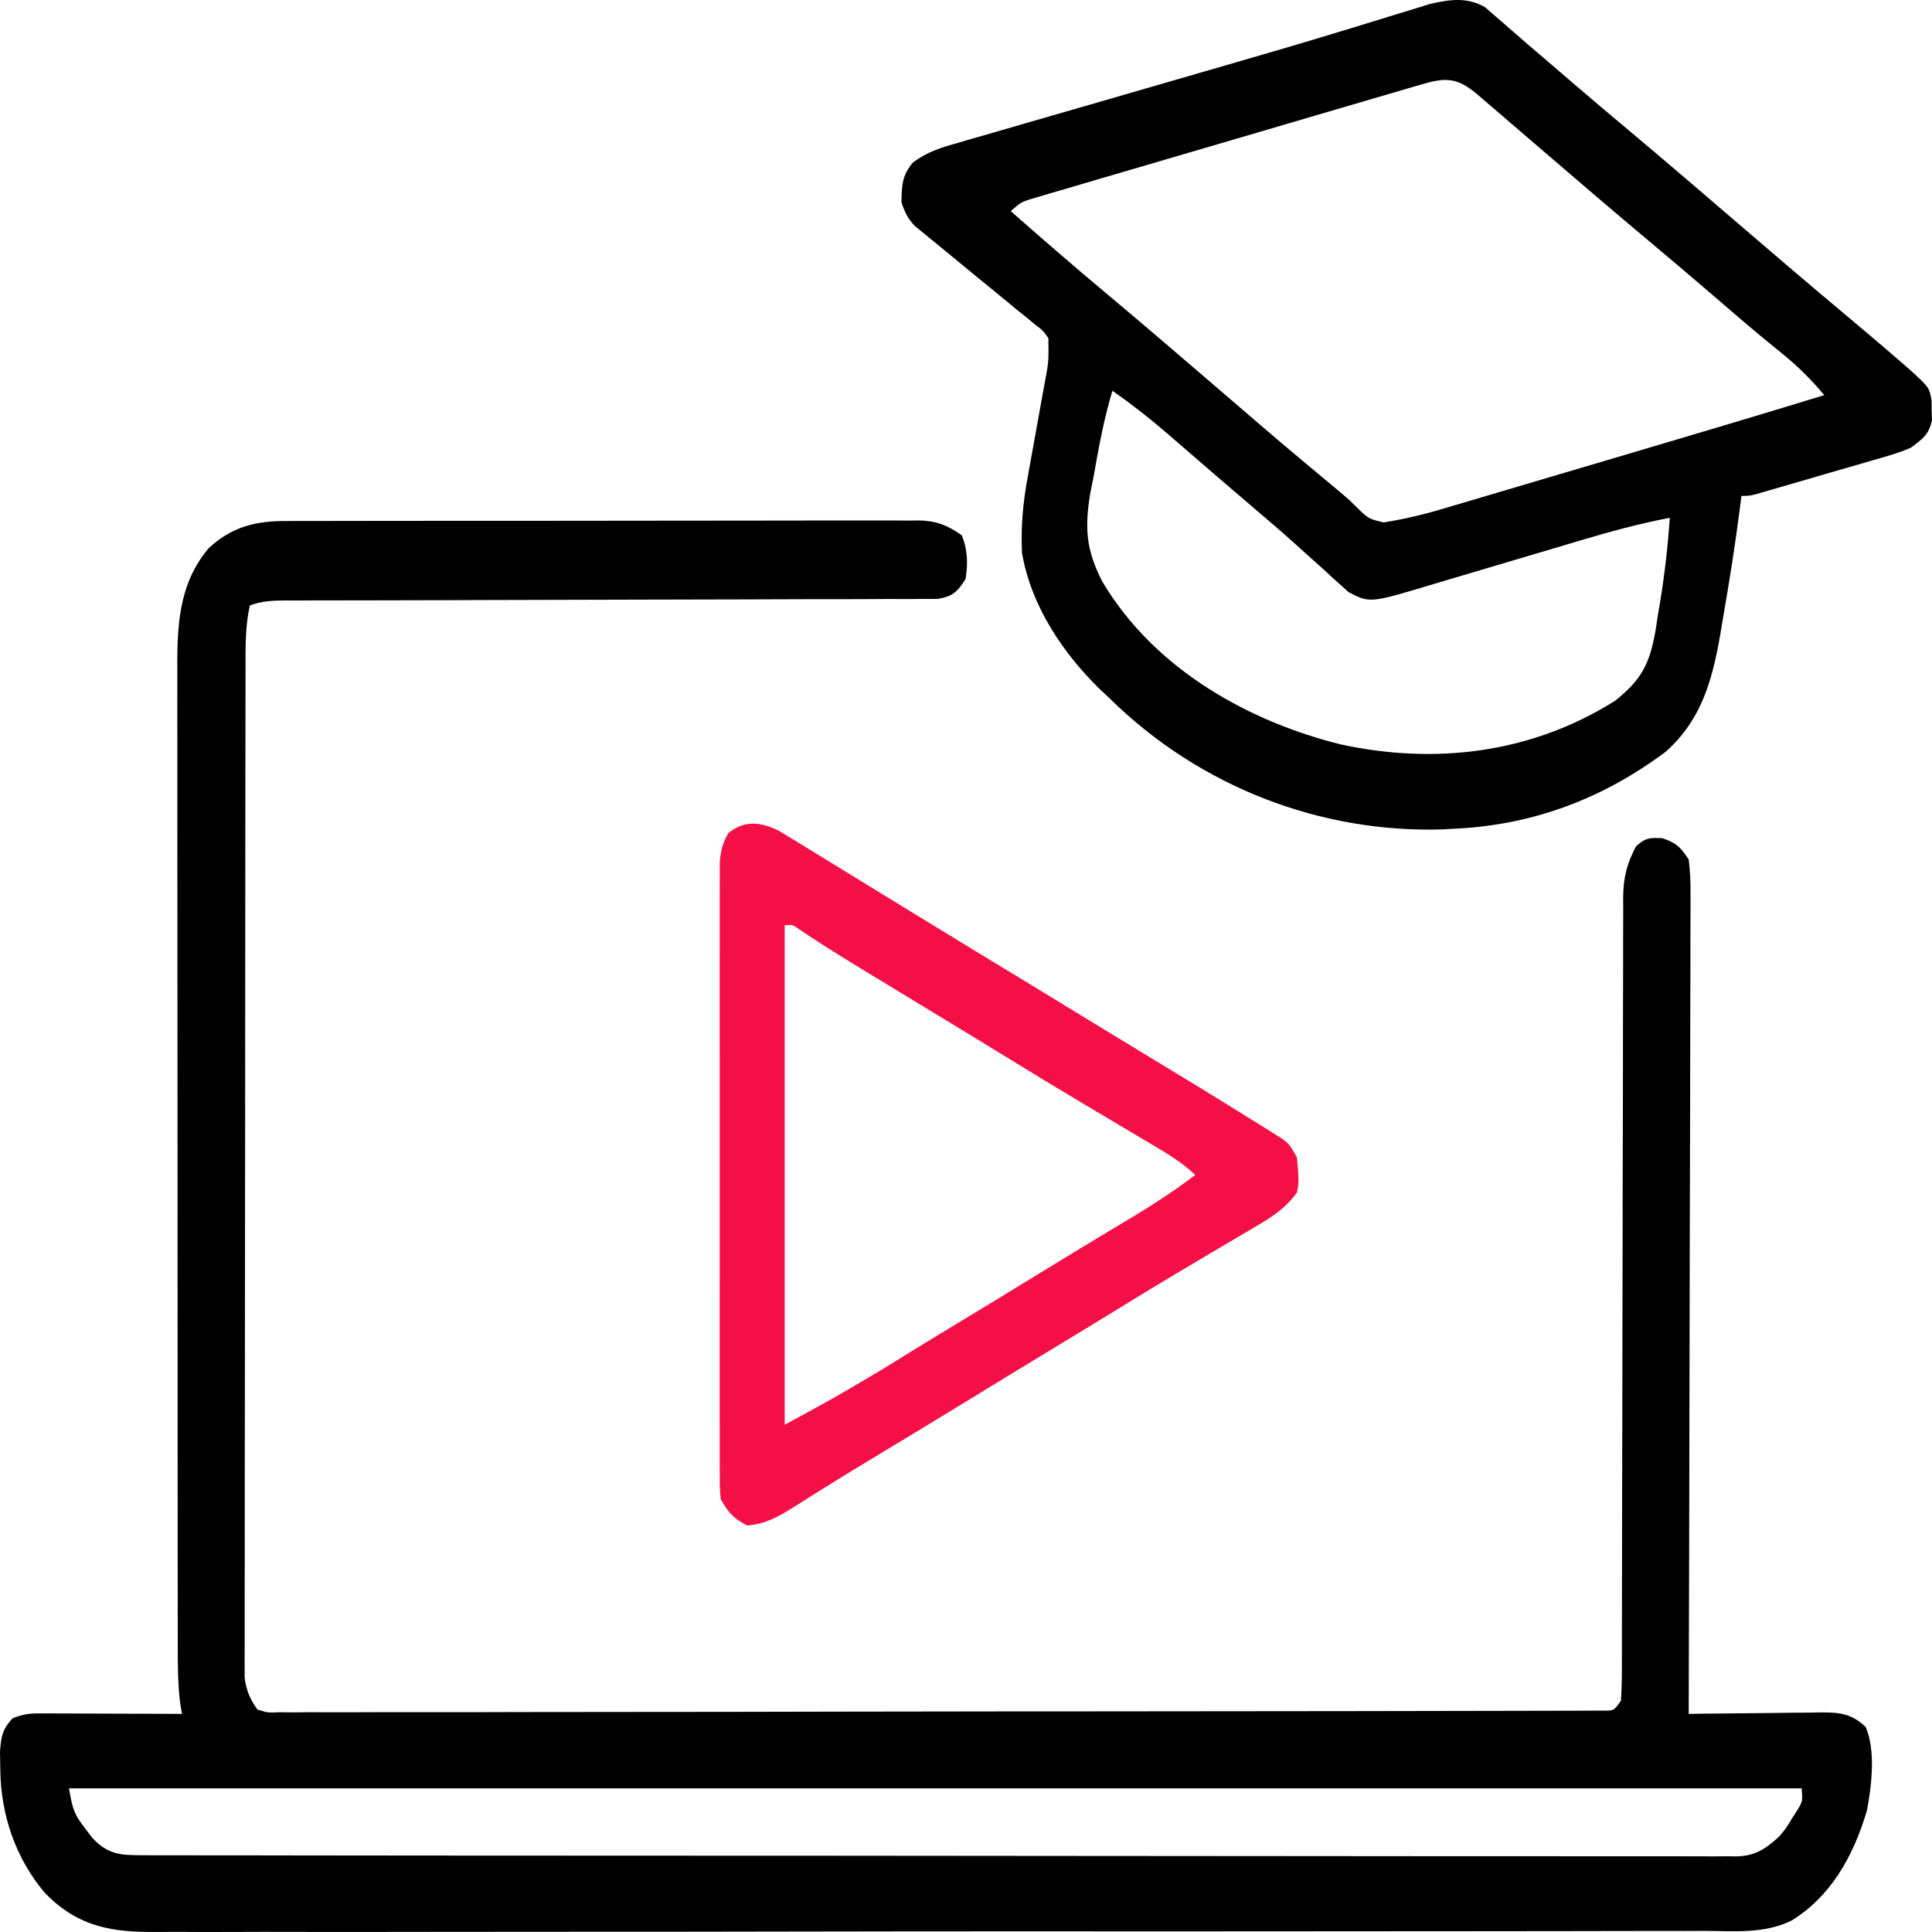
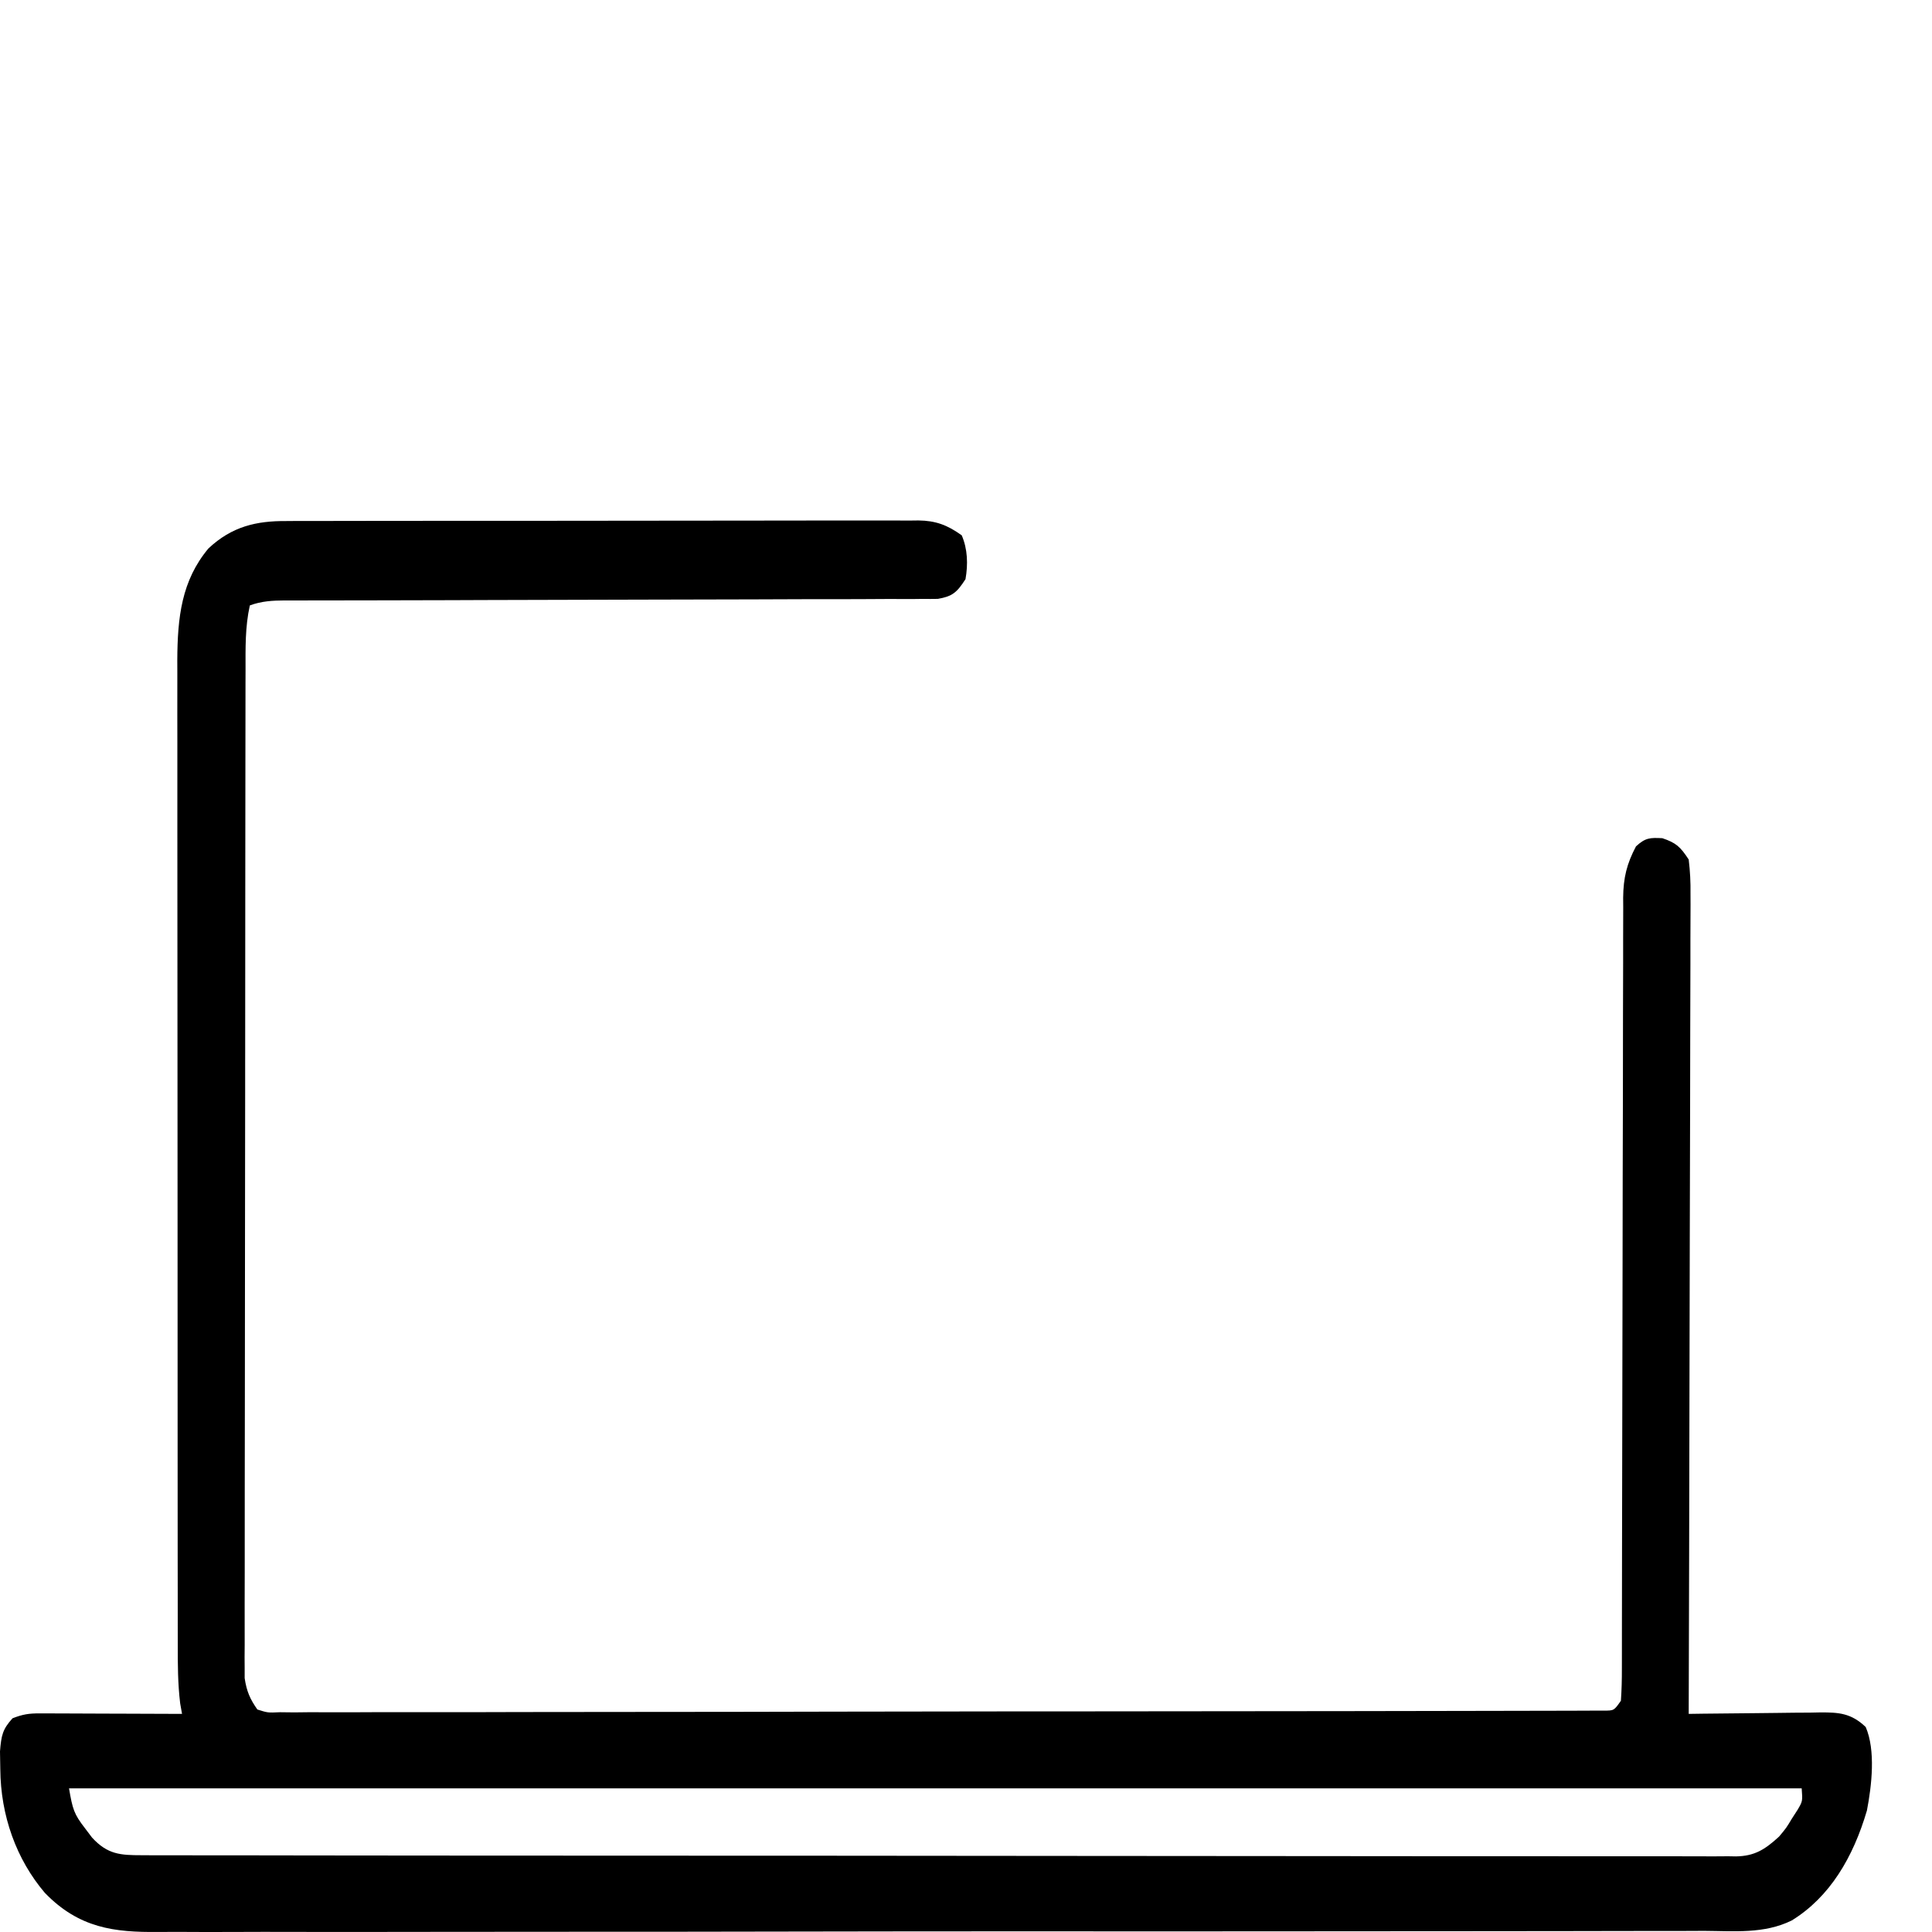
<svg xmlns="http://www.w3.org/2000/svg" width="85" height="85" viewBox="0 0 85 85" fill="none">
  <path d="M12.595 22.924C12.779 22.922 12.779 22.922 12.967 22.921C13.375 22.919 13.784 22.92 14.193 22.921C14.487 22.92 14.781 22.919 15.075 22.918C15.871 22.915 16.668 22.915 17.465 22.916C18.13 22.916 18.796 22.915 19.461 22.914C21.031 22.912 22.601 22.912 24.171 22.913C25.79 22.914 27.41 22.912 29.029 22.908C30.42 22.904 31.811 22.903 33.202 22.904C34.032 22.904 34.863 22.904 35.693 22.901C36.474 22.899 37.255 22.899 38.035 22.901C38.322 22.902 38.608 22.901 38.894 22.9C39.285 22.898 39.676 22.899 40.068 22.902C40.237 22.9 40.237 22.9 40.41 22.898C41.16 22.907 41.675 23.094 42.312 23.552C42.572 24.155 42.593 24.826 42.478 25.48C42.098 26.072 41.9 26.236 41.264 26.348C41.041 26.352 40.818 26.353 40.595 26.349C40.472 26.351 40.348 26.352 40.221 26.354C39.808 26.357 39.395 26.355 38.982 26.353C38.686 26.354 38.389 26.356 38.093 26.358C37.289 26.363 36.484 26.363 35.679 26.361C34.838 26.361 33.996 26.366 33.155 26.37C31.561 26.377 29.966 26.38 28.372 26.381C26.031 26.384 23.691 26.391 21.35 26.399C21.178 26.4 21.007 26.401 20.83 26.401C20.488 26.402 20.146 26.404 19.804 26.405C18.802 26.408 17.799 26.41 16.796 26.412C16.173 26.412 15.55 26.414 14.927 26.415C14.637 26.416 14.348 26.416 14.058 26.416C13.664 26.416 13.269 26.417 12.875 26.418C12.702 26.418 12.702 26.418 12.526 26.417C11.991 26.42 11.504 26.446 10.992 26.636C10.781 27.581 10.802 28.512 10.803 29.48C10.802 29.671 10.802 29.862 10.801 30.058C10.8 30.698 10.8 31.337 10.799 31.976C10.799 32.434 10.798 32.893 10.797 33.351C10.795 34.596 10.793 35.841 10.793 37.086C10.792 37.863 10.792 38.64 10.791 39.418C10.789 41.57 10.787 43.723 10.787 45.876C10.787 46.013 10.787 46.151 10.787 46.293C10.787 46.431 10.786 46.569 10.786 46.711C10.786 46.991 10.786 47.27 10.786 47.55C10.786 47.688 10.786 47.827 10.786 47.97C10.785 50.219 10.783 52.468 10.779 54.718C10.775 57.027 10.773 59.337 10.773 61.646C10.772 62.943 10.771 64.24 10.768 65.536C10.766 66.755 10.765 67.974 10.767 69.193C10.767 69.641 10.766 70.088 10.764 70.536C10.762 71.147 10.763 71.757 10.765 72.367C10.764 72.545 10.762 72.723 10.761 72.907C10.762 73.071 10.763 73.234 10.764 73.403C10.764 73.614 10.764 73.614 10.764 73.83C10.85 74.412 11.001 74.753 11.323 75.211C11.78 75.356 11.78 75.356 12.315 75.331C12.524 75.333 12.732 75.335 12.947 75.338C13.18 75.335 13.413 75.332 13.646 75.33C13.892 75.331 14.138 75.332 14.384 75.333C15.063 75.336 15.741 75.333 16.42 75.329C17.151 75.326 17.882 75.328 18.613 75.329C20.045 75.331 21.478 75.328 22.91 75.323C24.578 75.318 26.244 75.318 27.911 75.318C30.885 75.317 33.858 75.313 36.831 75.305C39.719 75.298 42.607 75.294 45.495 75.293C45.762 75.293 45.762 75.293 46.034 75.293C46.3 75.293 46.3 75.293 46.572 75.293C46.929 75.293 47.287 75.293 47.645 75.293C47.909 75.293 47.909 75.293 48.179 75.293C50.927 75.292 53.675 75.289 56.424 75.285C57.421 75.283 58.419 75.282 59.416 75.282C60.998 75.281 62.58 75.279 64.162 75.274C64.886 75.272 65.609 75.27 66.332 75.27C66.994 75.27 67.655 75.269 68.316 75.266C68.556 75.265 68.796 75.264 69.036 75.265C69.361 75.266 69.686 75.264 70.01 75.261C70.191 75.261 70.372 75.261 70.558 75.26C71.009 75.261 71.009 75.261 71.313 74.826C71.346 74.345 71.358 73.885 71.356 73.404C71.356 73.182 71.356 73.182 71.357 72.955C71.359 72.455 71.358 71.956 71.358 71.456C71.358 71.099 71.359 70.742 71.36 70.385C71.362 69.614 71.363 68.844 71.363 68.073C71.364 66.855 71.367 65.637 71.37 64.419C71.378 61.393 71.383 58.366 71.387 55.34C71.39 52.989 71.393 50.639 71.401 48.289C71.404 47.078 71.406 45.867 71.405 44.656C71.405 43.902 71.408 43.148 71.411 42.395C71.412 42.045 71.412 41.696 71.411 41.346C71.41 40.869 71.412 40.392 71.415 39.914C71.414 39.776 71.413 39.638 71.412 39.496C71.421 38.605 71.576 37.997 71.976 37.238C72.394 36.852 72.599 36.851 73.136 36.877C73.73 37.078 73.924 37.244 74.296 37.816C74.359 38.349 74.382 38.804 74.375 39.336C74.376 39.49 74.376 39.644 74.377 39.803C74.378 40.32 74.374 40.837 74.371 41.354C74.371 41.725 74.371 42.095 74.371 42.466C74.371 43.472 74.368 44.478 74.363 45.484C74.359 46.536 74.358 47.587 74.358 48.639C74.356 50.63 74.35 52.621 74.343 54.613C74.336 56.88 74.332 59.147 74.329 61.414C74.322 66.077 74.31 70.741 74.296 75.404C74.502 75.401 74.709 75.398 74.921 75.395C75.689 75.385 76.456 75.378 77.224 75.372C77.556 75.37 77.888 75.365 78.22 75.361C78.697 75.353 79.175 75.35 79.652 75.348C79.8 75.345 79.948 75.342 80.101 75.339C80.897 75.338 81.442 75.369 82.084 75.982C82.527 77.012 82.347 78.566 82.137 79.655C81.533 81.714 80.508 83.456 78.834 84.49C77.621 85.093 76.276 84.957 74.982 84.95C74.679 84.951 74.375 84.953 74.072 84.954C73.24 84.958 72.409 84.957 71.577 84.956C70.679 84.955 69.781 84.958 68.884 84.961C67.126 84.966 65.368 84.967 63.61 84.966C62.18 84.965 60.751 84.966 59.322 84.968C59.119 84.968 58.915 84.968 58.706 84.968C58.292 84.969 57.879 84.969 57.466 84.97C53.59 84.974 49.715 84.973 45.839 84.971C42.295 84.969 38.75 84.973 35.206 84.98C31.565 84.988 27.925 84.991 24.285 84.99C22.241 84.989 20.198 84.99 18.154 84.995C16.414 85 14.675 85 12.935 84.996C12.048 84.993 11.161 84.993 10.273 84.998C9.46 85.002 8.647 85.001 7.834 84.995C7.541 84.994 7.247 84.995 6.954 84.998C5.037 85.017 3.479 84.834 1.973 83.278C0.719 81.804 0.027 79.882 0.013 77.826C0.009 77.572 0.004 77.317 0 77.055C0.056 76.347 0.114 76.08 0.552 75.597C1.008 75.42 1.274 75.381 1.744 75.382C1.883 75.382 2.023 75.382 2.166 75.382C2.316 75.383 2.466 75.384 2.62 75.385C2.774 75.386 2.927 75.386 3.086 75.386C3.577 75.387 4.068 75.39 4.56 75.392C4.893 75.393 5.226 75.394 5.559 75.395C6.376 75.397 7.192 75.4 8.009 75.404C7.982 75.252 7.955 75.101 7.927 74.944C7.822 74.075 7.82 73.228 7.821 72.351C7.821 72.16 7.82 71.97 7.82 71.775C7.819 71.138 7.819 70.501 7.819 69.865C7.819 69.408 7.818 68.951 7.817 68.495C7.816 67.255 7.815 66.014 7.815 64.774C7.815 63.999 7.815 63.224 7.814 62.449C7.813 59.885 7.812 57.32 7.812 54.755C7.812 54.617 7.812 54.479 7.812 54.336C7.812 54.198 7.812 54.06 7.812 53.917C7.812 51.676 7.811 49.435 7.809 47.194C7.806 44.891 7.805 42.587 7.805 40.284C7.805 38.992 7.805 37.7 7.803 36.407C7.801 35.192 7.801 33.976 7.803 32.76C7.803 32.315 7.802 31.869 7.801 31.424C7.8 30.814 7.801 30.205 7.802 29.595C7.801 29.42 7.8 29.245 7.8 29.064C7.808 27.146 7.99 25.544 9.169 24.131C10.204 23.157 11.288 22.915 12.595 22.924ZM3.037 78.681C3.195 79.6 3.25 79.806 3.752 80.452C3.9 80.647 3.9 80.647 4.05 80.846C4.736 81.594 5.304 81.621 6.233 81.622C6.417 81.623 6.417 81.623 6.604 81.624C7.017 81.626 7.429 81.625 7.842 81.624C8.14 81.625 8.438 81.626 8.736 81.627C9.556 81.629 10.376 81.629 11.197 81.628C12.081 81.628 12.965 81.63 13.849 81.632C15.582 81.635 17.314 81.637 19.047 81.637C20.455 81.637 21.863 81.638 23.271 81.639C27.26 81.642 31.25 81.644 35.239 81.644C35.454 81.644 35.669 81.644 35.891 81.644C36.214 81.644 36.214 81.644 36.544 81.644C40.037 81.644 43.529 81.647 47.022 81.653C50.606 81.658 54.19 81.661 57.774 81.661C59.787 81.66 61.8 81.662 63.813 81.666C65.527 81.669 67.24 81.67 68.954 81.667C69.829 81.666 70.704 81.666 71.578 81.669C72.379 81.672 73.179 81.672 73.98 81.669C74.269 81.668 74.559 81.669 74.849 81.671C75.243 81.674 75.636 81.672 76.03 81.668C76.143 81.67 76.256 81.672 76.373 81.674C77.186 81.66 77.642 81.382 78.273 80.801C78.59 80.422 78.59 80.422 78.832 80.018C78.915 79.889 78.999 79.759 79.085 79.626C79.309 79.246 79.309 79.246 79.267 78.681C54.111 78.681 28.955 78.681 3.037 78.681Z" fill="black" />
-   <path d="M65.34 0.32C65.496 0.457 65.653 0.593 65.813 0.734C65.903 0.811 65.992 0.887 66.084 0.966C66.283 1.137 66.481 1.309 66.678 1.483C67.029 1.792 67.383 2.096 67.739 2.398C68.274 2.855 68.808 3.313 69.342 3.773C70.105 4.43 70.874 5.077 71.644 5.722C73.334 7.137 75.008 8.576 76.682 10.015C78.115 11.247 79.551 12.474 80.997 13.685C81.857 14.406 82.716 15.129 83.566 15.866C83.718 15.998 83.87 16.129 84.026 16.265C84.874 17.044 84.874 17.044 84.98 17.6C84.982 17.821 84.982 17.821 84.985 18.046C84.993 18.267 84.993 18.267 85 18.491C84.85 19.156 84.564 19.319 84.073 19.697C83.541 19.926 82.997 20.081 82.445 20.236C82.289 20.282 82.133 20.328 81.972 20.375C81.475 20.521 80.977 20.663 80.479 20.805C80.143 20.904 79.806 21.002 79.469 21.101C78.855 21.28 78.241 21.459 77.626 21.635C77.441 21.688 77.441 21.688 77.252 21.742C76.948 21.817 76.948 21.817 76.616 21.817C76.598 21.965 76.579 22.113 76.56 22.265C76.349 23.913 76.093 25.546 75.808 27.178C75.768 27.421 75.727 27.663 75.686 27.913C75.314 30.039 74.823 31.688 73.298 33.063C70.42 35.217 67.285 36.332 63.856 36.467C63.719 36.474 63.582 36.482 63.441 36.49C58.165 36.649 52.812 34.674 48.776 30.684C48.642 30.558 48.508 30.433 48.37 30.303C46.813 28.778 45.368 26.703 44.964 24.323C44.909 23.169 45.007 22.103 45.218 20.977C45.244 20.832 45.269 20.687 45.296 20.538C45.377 20.08 45.461 19.623 45.544 19.167C45.627 18.707 45.71 18.248 45.792 17.788C45.843 17.503 45.895 17.219 45.947 16.935C46.141 15.913 46.141 15.913 46.124 14.878C45.886 14.54 45.886 14.54 45.54 14.281C45.35 14.123 45.35 14.123 45.156 13.961C45.017 13.85 44.879 13.739 44.736 13.625C44.596 13.508 44.455 13.392 44.311 13.272C43.867 12.905 43.422 12.542 42.975 12.179C42.551 11.832 42.126 11.483 41.703 11.133C41.444 10.919 41.184 10.706 40.923 10.495C40.805 10.399 40.688 10.302 40.567 10.202C40.464 10.118 40.36 10.034 40.254 9.948C39.946 9.624 39.809 9.353 39.661 8.902C39.673 8.139 39.693 7.714 40.157 7.157C40.8 6.673 41.414 6.49 42.153 6.283C42.303 6.239 42.453 6.195 42.607 6.149C43.103 6.004 43.601 5.862 44.098 5.72C44.449 5.618 44.8 5.516 45.151 5.413C46.081 5.143 47.011 4.875 47.941 4.608C48.862 4.343 49.782 4.075 50.702 3.808C51.783 3.494 52.865 3.18 53.947 2.868C55.631 2.382 57.313 1.89 58.991 1.378C59.142 1.332 59.293 1.287 59.448 1.239C60.148 1.027 60.847 0.812 61.545 0.595C61.791 0.52 62.036 0.445 62.282 0.37C62.596 0.272 62.596 0.272 62.916 0.173C63.769 -0.02 64.541 -0.144 65.34 0.32ZM62.564 3.707C62.409 3.752 62.254 3.797 62.094 3.843C61.925 3.893 61.757 3.943 61.584 3.994C61.405 4.047 61.227 4.099 61.042 4.152C60.452 4.324 59.862 4.498 59.271 4.672C58.861 4.792 58.451 4.912 58.041 5.032C57.182 5.284 56.323 5.537 55.465 5.79C54.472 6.083 53.479 6.374 52.485 6.664C51.529 6.943 50.574 7.224 49.618 7.505C49.211 7.624 48.805 7.743 48.398 7.862C47.83 8.028 47.263 8.195 46.696 8.363C46.443 8.437 46.443 8.437 46.184 8.512C45.953 8.581 45.953 8.581 45.717 8.651C45.583 8.691 45.448 8.73 45.31 8.771C44.92 8.899 44.92 8.899 44.467 9.288C45.828 10.485 47.194 11.671 48.579 12.83C50.279 14.252 51.963 15.699 53.647 17.147C56.34 19.466 56.34 19.466 59.063 21.738C59.382 22.01 59.382 22.01 59.672 22.302C60.208 22.824 60.208 22.824 60.875 22.984C61.754 22.844 62.606 22.647 63.465 22.388C63.6 22.349 63.735 22.309 63.873 22.268C64.315 22.138 64.757 22.007 65.198 21.875C65.51 21.783 65.822 21.691 66.134 21.599C66.955 21.357 67.776 21.113 68.597 20.869C69.419 20.625 70.241 20.383 71.063 20.14C74.132 19.233 77.2 18.322 80.262 17.384C79.679 16.693 79.102 16.118 78.418 15.565C78.211 15.396 78.005 15.226 77.798 15.057C77.688 14.967 77.577 14.876 77.464 14.783C76.83 14.258 76.206 13.718 75.58 13.179C74.549 12.292 73.514 11.412 72.473 10.541C70.917 9.238 69.375 7.914 67.833 6.589C67.253 6.091 66.673 5.593 66.093 5.095C65.959 4.98 65.825 4.865 65.688 4.747C65.563 4.64 65.439 4.534 65.311 4.424C65.202 4.33 65.093 4.236 64.98 4.139C64.105 3.403 63.591 3.407 62.564 3.707ZM48.941 17.191C48.57 18.433 48.336 19.686 48.113 20.974C48.066 21.207 48.02 21.439 47.972 21.679C47.709 23.235 47.789 24.187 48.483 25.564C50.83 29.53 55.08 31.787 59.009 32.756C63.128 33.641 67.355 33.165 71.07 30.823C72.202 29.903 72.58 29.25 72.847 27.683C72.893 27.379 72.893 27.379 72.939 27.07C72.973 26.871 73.007 26.671 73.041 26.466C73.242 25.242 73.377 24.022 73.467 22.781C72.135 23.034 70.835 23.387 69.528 23.778C69.185 23.881 68.841 23.983 68.497 24.085C67.521 24.373 66.545 24.662 65.57 24.954C64.97 25.134 64.369 25.311 63.768 25.488C63.541 25.555 63.314 25.623 63.087 25.691C60.268 26.542 60.268 26.542 59.323 26.046C59.218 25.95 59.114 25.854 59.005 25.755C58.884 25.647 58.762 25.54 58.637 25.428C58.51 25.31 58.383 25.192 58.252 25.07C57.974 24.82 57.695 24.571 57.416 24.322C57.274 24.193 57.133 24.065 56.987 23.933C56.331 23.342 55.66 22.773 54.99 22.203C54.73 21.98 54.47 21.758 54.21 21.535C54.08 21.424 53.951 21.313 53.817 21.198C53.399 20.839 52.982 20.479 52.564 20.118C52.424 19.997 52.284 19.876 52.14 19.751C51.874 19.522 51.608 19.292 51.343 19.062C50.565 18.391 49.771 17.772 48.941 17.191Z" fill="black" />
-   <path d="M34.26 36.544C34.467 36.667 34.673 36.794 34.878 36.922C34.989 36.99 35.101 37.057 35.216 37.127C35.577 37.346 35.936 37.569 36.295 37.791C36.544 37.944 36.794 38.096 37.044 38.248C37.647 38.616 38.249 38.986 38.851 39.358C39.264 39.612 39.677 39.864 40.09 40.116C40.582 40.415 41.073 40.716 41.563 41.018C42.446 41.561 43.332 42.097 44.218 42.634C45.507 43.416 46.795 44.2 48.08 44.989C48.781 45.419 49.484 45.846 50.187 46.271C51.839 47.268 53.486 48.272 55.125 49.297C55.359 49.441 55.359 49.441 55.598 49.589C55.742 49.68 55.886 49.77 56.034 49.864C56.161 49.943 56.288 50.022 56.418 50.103C56.73 50.345 56.73 50.345 57.062 50.923C57.15 52.009 57.15 52.009 57.062 52.465C56.559 53.152 56.008 53.513 55.321 53.918C55.164 54.011 55.164 54.011 55.004 54.106C54.665 54.308 54.325 54.507 53.985 54.706C53.75 54.845 53.515 54.985 53.279 55.124C52.816 55.4 52.352 55.674 51.887 55.949C51.123 56.402 50.362 56.865 49.604 57.332C48.474 58.027 47.341 58.717 46.207 59.404C45.053 60.104 43.899 60.806 42.748 61.513C41.352 62.369 39.952 63.217 38.551 64.061C37.724 64.559 36.9 65.061 36.081 65.576C35.938 65.665 35.795 65.754 35.648 65.846C35.384 66.012 35.12 66.179 34.857 66.347C34.196 66.76 33.631 67.062 32.867 67.115C32.282 66.805 32.067 66.586 31.707 65.958C31.665 65.444 31.665 65.444 31.665 64.811C31.664 64.571 31.663 64.331 31.662 64.084C31.663 63.818 31.663 63.552 31.664 63.286C31.663 63.006 31.663 62.726 31.662 62.446C31.661 61.686 31.661 60.925 31.662 60.164C31.663 59.369 31.662 58.573 31.662 57.777C31.661 56.441 31.662 55.105 31.663 53.768C31.665 52.223 31.665 50.678 31.663 49.132C31.661 47.806 31.661 46.48 31.662 45.154C31.663 44.362 31.663 43.569 31.662 42.777C31.661 42.032 31.661 41.287 31.663 40.542C31.664 40.269 31.663 39.995 31.663 39.721C31.662 39.348 31.663 38.975 31.665 38.602C31.665 38.393 31.665 38.184 31.665 37.969C31.707 37.427 31.787 37.113 32.038 36.659C32.755 36.064 33.476 36.168 34.26 36.544ZM34.524 40.707C34.524 47.958 34.524 55.21 34.524 62.681C36.711 61.496 36.711 61.496 38.853 60.224C39.118 60.06 39.382 59.896 39.647 59.733C39.783 59.648 39.919 59.564 40.059 59.477C40.836 58.998 41.616 58.527 42.395 58.055C43.683 57.275 44.969 56.492 46.252 55.703C46.982 55.256 47.713 54.812 48.446 54.371C48.616 54.268 48.786 54.166 48.961 54.06C49.291 53.862 49.62 53.664 49.95 53.467C50.857 52.92 51.728 52.339 52.587 51.694C52.026 51.164 51.415 50.788 50.774 50.41C50.662 50.343 50.55 50.277 50.435 50.208C50.196 50.066 49.956 49.924 49.717 49.782C49.092 49.412 48.468 49.039 47.844 48.667C47.722 48.594 47.599 48.522 47.473 48.446C46.572 47.909 45.673 47.366 44.778 46.815C43.654 46.124 42.528 45.438 41.401 44.755C40.192 44.022 38.983 43.288 37.776 42.55C37.653 42.475 37.53 42.4 37.404 42.323C36.648 41.861 35.903 41.382 35.164 40.887C34.864 40.678 34.864 40.678 34.524 40.707Z" fill="#F41046" />
</svg>